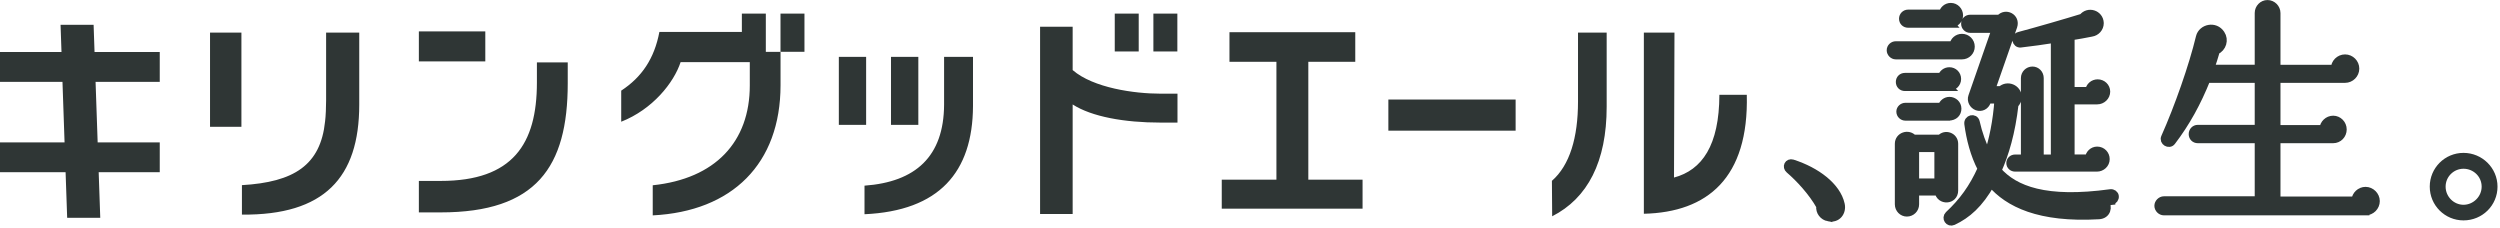
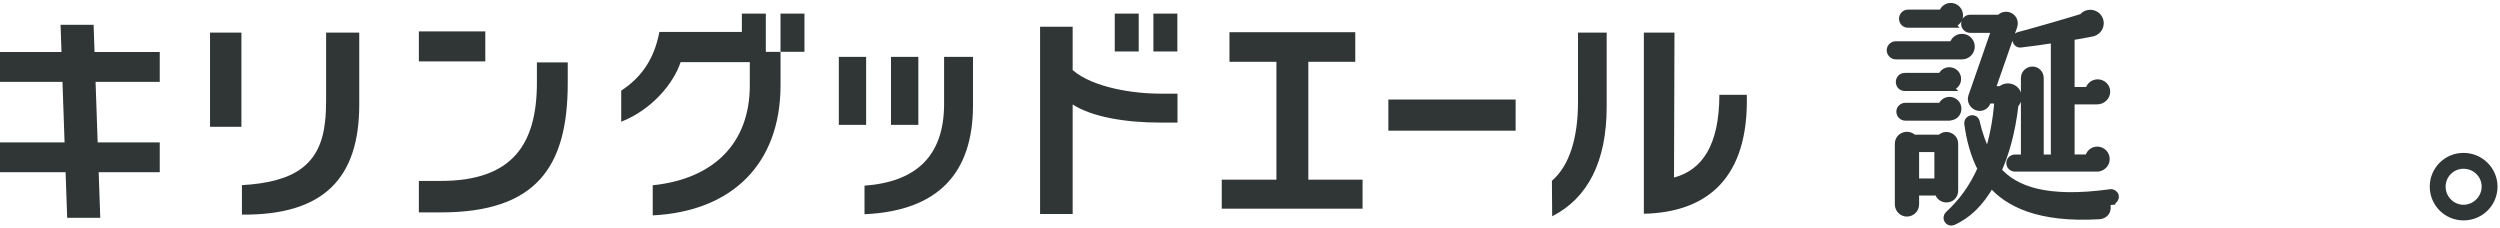
<svg xmlns="http://www.w3.org/2000/svg" width="637" height="58" viewBox="0 0 637 58" fill="none">
  <g clip-path="url(#clip0_12628_168495)">
    <path d="M123.656 7.992H106.726V15.642H123.656V7.992ZM53.515 32.31H61.513V8.307H53.515V32.31ZM23.862 6.319H15.43L15.669 13.251H0V20.858H15.919L16.451 36.276H0V43.883H16.712L17.114 55.488H25.546L25.144 43.883H40.704V36.276H24.883L24.351 20.858H40.704V13.251H24.09L23.851 6.319H23.862ZM83.093 8.307V25.595C83.093 27.138 83.006 29.616 82.832 30.919C81.68 42.09 74.911 46.404 61.643 47.175V54.684H61.676C82.538 54.868 91.536 45.35 91.536 26.649V8.307H83.093ZM233.99 14.49H227.024V31.811H233.99V14.49ZM299.99 3.461H293.883V13.121H299.99V3.461ZM290.145 3.461H284.039V13.121H290.145V3.461ZM136.804 21.031C136.804 36.689 130.653 46.099 112.301 46.099H106.726V54.118H112.301C136.63 54.118 144.66 42.579 144.66 21.238V15.892H136.804V21.031ZM438.098 24.161C438.065 37.048 433.686 43.328 426.536 45.241L426.656 8.307H418.854V54.466C435.077 54.086 445.606 45.328 445.084 24.161H438.098ZM353.755 33.299H386.18V25.356H353.755V33.299ZM402.077 25.856C402.077 35.059 399.969 42.111 395.427 46.078L395.492 55.107C404.543 50.511 409.379 41.188 409.379 27.203V8.307H402.077V25.856ZM333.36 15.75H345.323V8.199H313.268V15.75H325.232V45.773H311.302V53.162H347.181V45.773H333.36V15.75ZM273.314 17.869V6.819H265.012V54.531H273.314V26.616C278.171 29.746 286.516 31.235 295.654 31.235H300.023V23.867H295.654C289.091 23.867 278.595 22.422 273.314 17.858V17.869ZM220.69 14.49H213.735V31.811H220.69V14.49ZM240.553 26.638C240.498 39.906 233.251 46.371 220.277 47.306V54.586C239.26 53.727 247.833 43.915 247.92 27.062C247.92 26.725 247.92 20.988 247.92 14.49H240.553C240.553 21.183 240.553 26.008 240.553 26.638ZM198.871 13.208H195.133V3.461H189.026V8.144H168.011C166.729 14.892 163.567 19.64 158.286 23.096V31.017C166.283 27.866 171.684 21.096 173.422 15.826H191.047V21.781C191.047 36.135 182.256 45.545 166.316 47.208V54.879C186.559 53.869 198.881 41.72 198.881 21.705V13.197H204.977V3.461H198.871V13.197V13.208Z" fill="#2F3635" />
-     <path d="M465.903 55.414C464.577 55.164 463.578 53.969 463.762 52.513C461.752 48.927 458.471 45.396 455.895 43.19C455.08 42.495 455.645 41.299 456.71 41.614C462.817 43.57 468.044 47.471 469.054 52.068C469.5 54.023 468.109 55.914 465.903 55.403V55.414Z" fill="#2F3635" stroke="#2F3635" stroke-width="1.967" stroke-miterlimit="10" stroke-linecap="round" />
    <path d="M499.915 14.146H483.041C482.345 14.146 481.715 13.516 481.715 12.821C481.715 12.06 482.345 11.495 483.041 11.495H497.71C497.84 10.419 498.785 9.604 499.915 9.604C501.176 9.604 502.186 10.615 502.186 11.876C502.186 13.136 501.176 14.146 499.915 14.146ZM497.96 48.527C497.96 51.167 494.309 51.297 493.928 48.842H488.006V52.058C488.006 53.253 487.061 54.199 485.866 54.199C484.736 54.199 483.79 53.253 483.79 52.058V36.628C483.79 34.672 486.246 33.858 487.506 35.303H494.428C495.623 33.923 497.96 34.738 497.96 36.628V48.527ZM496.58 22.209H485.366C484.605 22.209 484.04 21.644 484.04 20.883C484.04 20.123 484.605 19.558 485.366 19.558H494.743C494.993 18.743 495.754 18.113 496.699 18.113C497.829 18.113 498.709 18.993 498.709 20.123C498.709 21.318 497.699 22.198 496.569 22.198L496.58 22.209ZM496.449 29.761H485.496C484.801 29.761 484.171 29.196 484.171 28.435C484.171 27.74 484.801 27.175 485.496 27.175H494.754C495.004 26.295 495.83 25.665 496.71 25.665C497.84 25.665 498.785 26.545 498.785 27.675C498.785 28.805 498.025 29.75 496.46 29.75L496.449 29.761ZM497.079 6.084H486.181C485.42 6.084 484.855 5.519 484.855 4.758C484.855 4.063 485.42 3.433 486.181 3.433H494.993C495.178 2.487 496.004 1.727 497.069 1.727C498.264 1.727 499.209 2.737 499.209 3.932C499.209 5.008 498.199 6.073 497.069 6.073L497.079 6.084ZM488.006 46.451H493.863V37.758H488.006V46.451ZM538.012 51.232L536.371 51.417C537.316 52.743 536.871 54.753 534.796 54.883C519.616 55.763 511.683 51.797 507.337 46.701C504.316 52.058 501.23 54.699 497.644 56.394C496.569 56.894 495.689 55.579 496.514 54.753C500.1 51.417 502.686 47.886 504.892 42.974C503.001 39.388 501.991 35.292 501.491 31.576C501.306 30.25 503.132 29.815 503.447 31.076C504.077 33.912 505.142 36.933 506.468 39.573C507.793 35.726 508.793 30.88 509.173 25.404H506.468L506.283 25.904C505.903 26.979 504.838 27.544 503.762 27.164C502.751 26.784 502.121 25.654 502.502 24.578L508.489 7.388H502.002C501.241 7.388 500.676 6.758 500.676 6.062C500.676 5.301 501.241 4.736 502.002 4.736H509.554C510.999 3.03 513.77 4.421 513.02 6.692L507.348 22.937H509.869C511.444 21.427 514.15 22.492 514.15 24.763C514.15 25.458 513.835 26.153 513.335 26.588C512.52 33.771 510.879 39.247 508.989 43.463C513.335 48.374 521.267 51.461 537.762 49.19C538.327 49.124 538.838 49.505 538.892 50.004C538.957 50.569 538.577 51.08 538.012 51.2V51.232ZM534.361 25.61H527.624V40.344H532.22C532.351 39.214 533.231 38.334 534.361 38.334C535.621 38.334 536.567 39.345 536.567 40.54C536.567 41.801 535.502 42.746 534.296 42.746H513.455C512.759 42.746 512.194 42.246 512.194 41.551C512.194 40.855 512.759 40.355 513.455 40.355H515.91V19.895C515.91 18.819 516.79 17.939 517.866 17.939C518.942 17.939 519.757 18.819 519.757 19.895V40.355H523.538V9.93C520.702 10.376 517.616 10.811 514.845 11.126C513.65 11.256 513.27 9.431 514.465 9.115C518.746 7.985 526.809 5.649 530.645 4.454C532.036 2.628 534.991 3.509 535.056 5.899C535.056 7.16 534.111 8.17 532.916 8.355C531.59 8.605 529.015 9.115 527.624 9.3V23.154H532.285C532.416 22.024 533.361 21.198 534.491 21.198C535.687 21.198 536.697 22.144 536.697 23.339C536.697 24.6 535.621 25.61 534.372 25.61H534.361Z" fill="#2F3635" stroke="#2F3635" stroke-width="1.967" stroke-miterlimit="10" stroke-linecap="round" />
-     <path d="M602.749 53.888H551.363C550.603 53.888 549.918 53.193 549.918 52.443C549.918 51.693 550.613 50.998 551.363 50.998H575.486V35.503H559.991C559.23 35.503 558.665 34.938 558.665 34.177C558.665 33.416 559.23 32.797 559.991 32.797H575.486V20.138H562.262C559.871 26.114 557.035 31.287 553.384 36.068C552.689 37.013 551.113 36.068 551.624 34.992C555.025 27.375 558.741 16.791 560.502 9.424C561.067 7.153 564.402 6.338 565.913 8.664C566.923 10.174 566.293 12.195 564.652 12.945C564.207 14.52 563.707 16.031 563.207 17.476H575.486V3.318C575.486 2.057 576.496 0.992 577.757 0.992C579.017 0.992 580.082 2.068 580.082 3.318V17.487H594.882C594.882 16.042 596.077 14.846 597.522 14.846C598.967 14.846 600.163 16.042 600.163 17.487C600.163 18.932 598.967 20.127 597.522 20.127H580.082V32.852H591.98C592.046 31.526 593.176 30.461 594.501 30.461C595.827 30.461 596.957 31.591 596.957 32.982C596.957 34.373 595.881 35.503 594.501 35.503H580.082V51.052H600.108C600.239 49.672 601.369 48.596 602.749 48.596C604.129 48.596 605.389 49.792 605.389 51.237C605.389 52.682 604.194 53.877 602.749 53.877V53.888Z" fill="#2F3635" stroke="#2F3635" stroke-width="1.967" stroke-miterlimit="10" stroke-linecap="round" />
    <path d="M627.701 55.172C623.485 55.172 620.084 51.771 620.084 47.555C620.084 43.339 623.485 39.938 627.701 39.938C631.917 39.938 635.383 43.339 635.383 47.555C635.383 51.771 631.982 55.172 627.701 55.172ZM627.701 42.013C624.68 42.013 622.159 44.469 622.159 47.555C622.159 50.641 624.68 53.161 627.701 53.161C630.722 53.161 633.308 50.641 633.308 47.555C633.308 44.469 630.787 42.013 627.701 42.013Z" fill="#2F3635" stroke="#2F3635" stroke-width="1.967" stroke-miterlimit="10" stroke-linecap="round" />
  </g>
  <defs>
    <clipPath id="clip0_12628_168495">
      <rect width="636.36" height="57.492" fill="white" />
    </clipPath>
  </defs>
</svg>